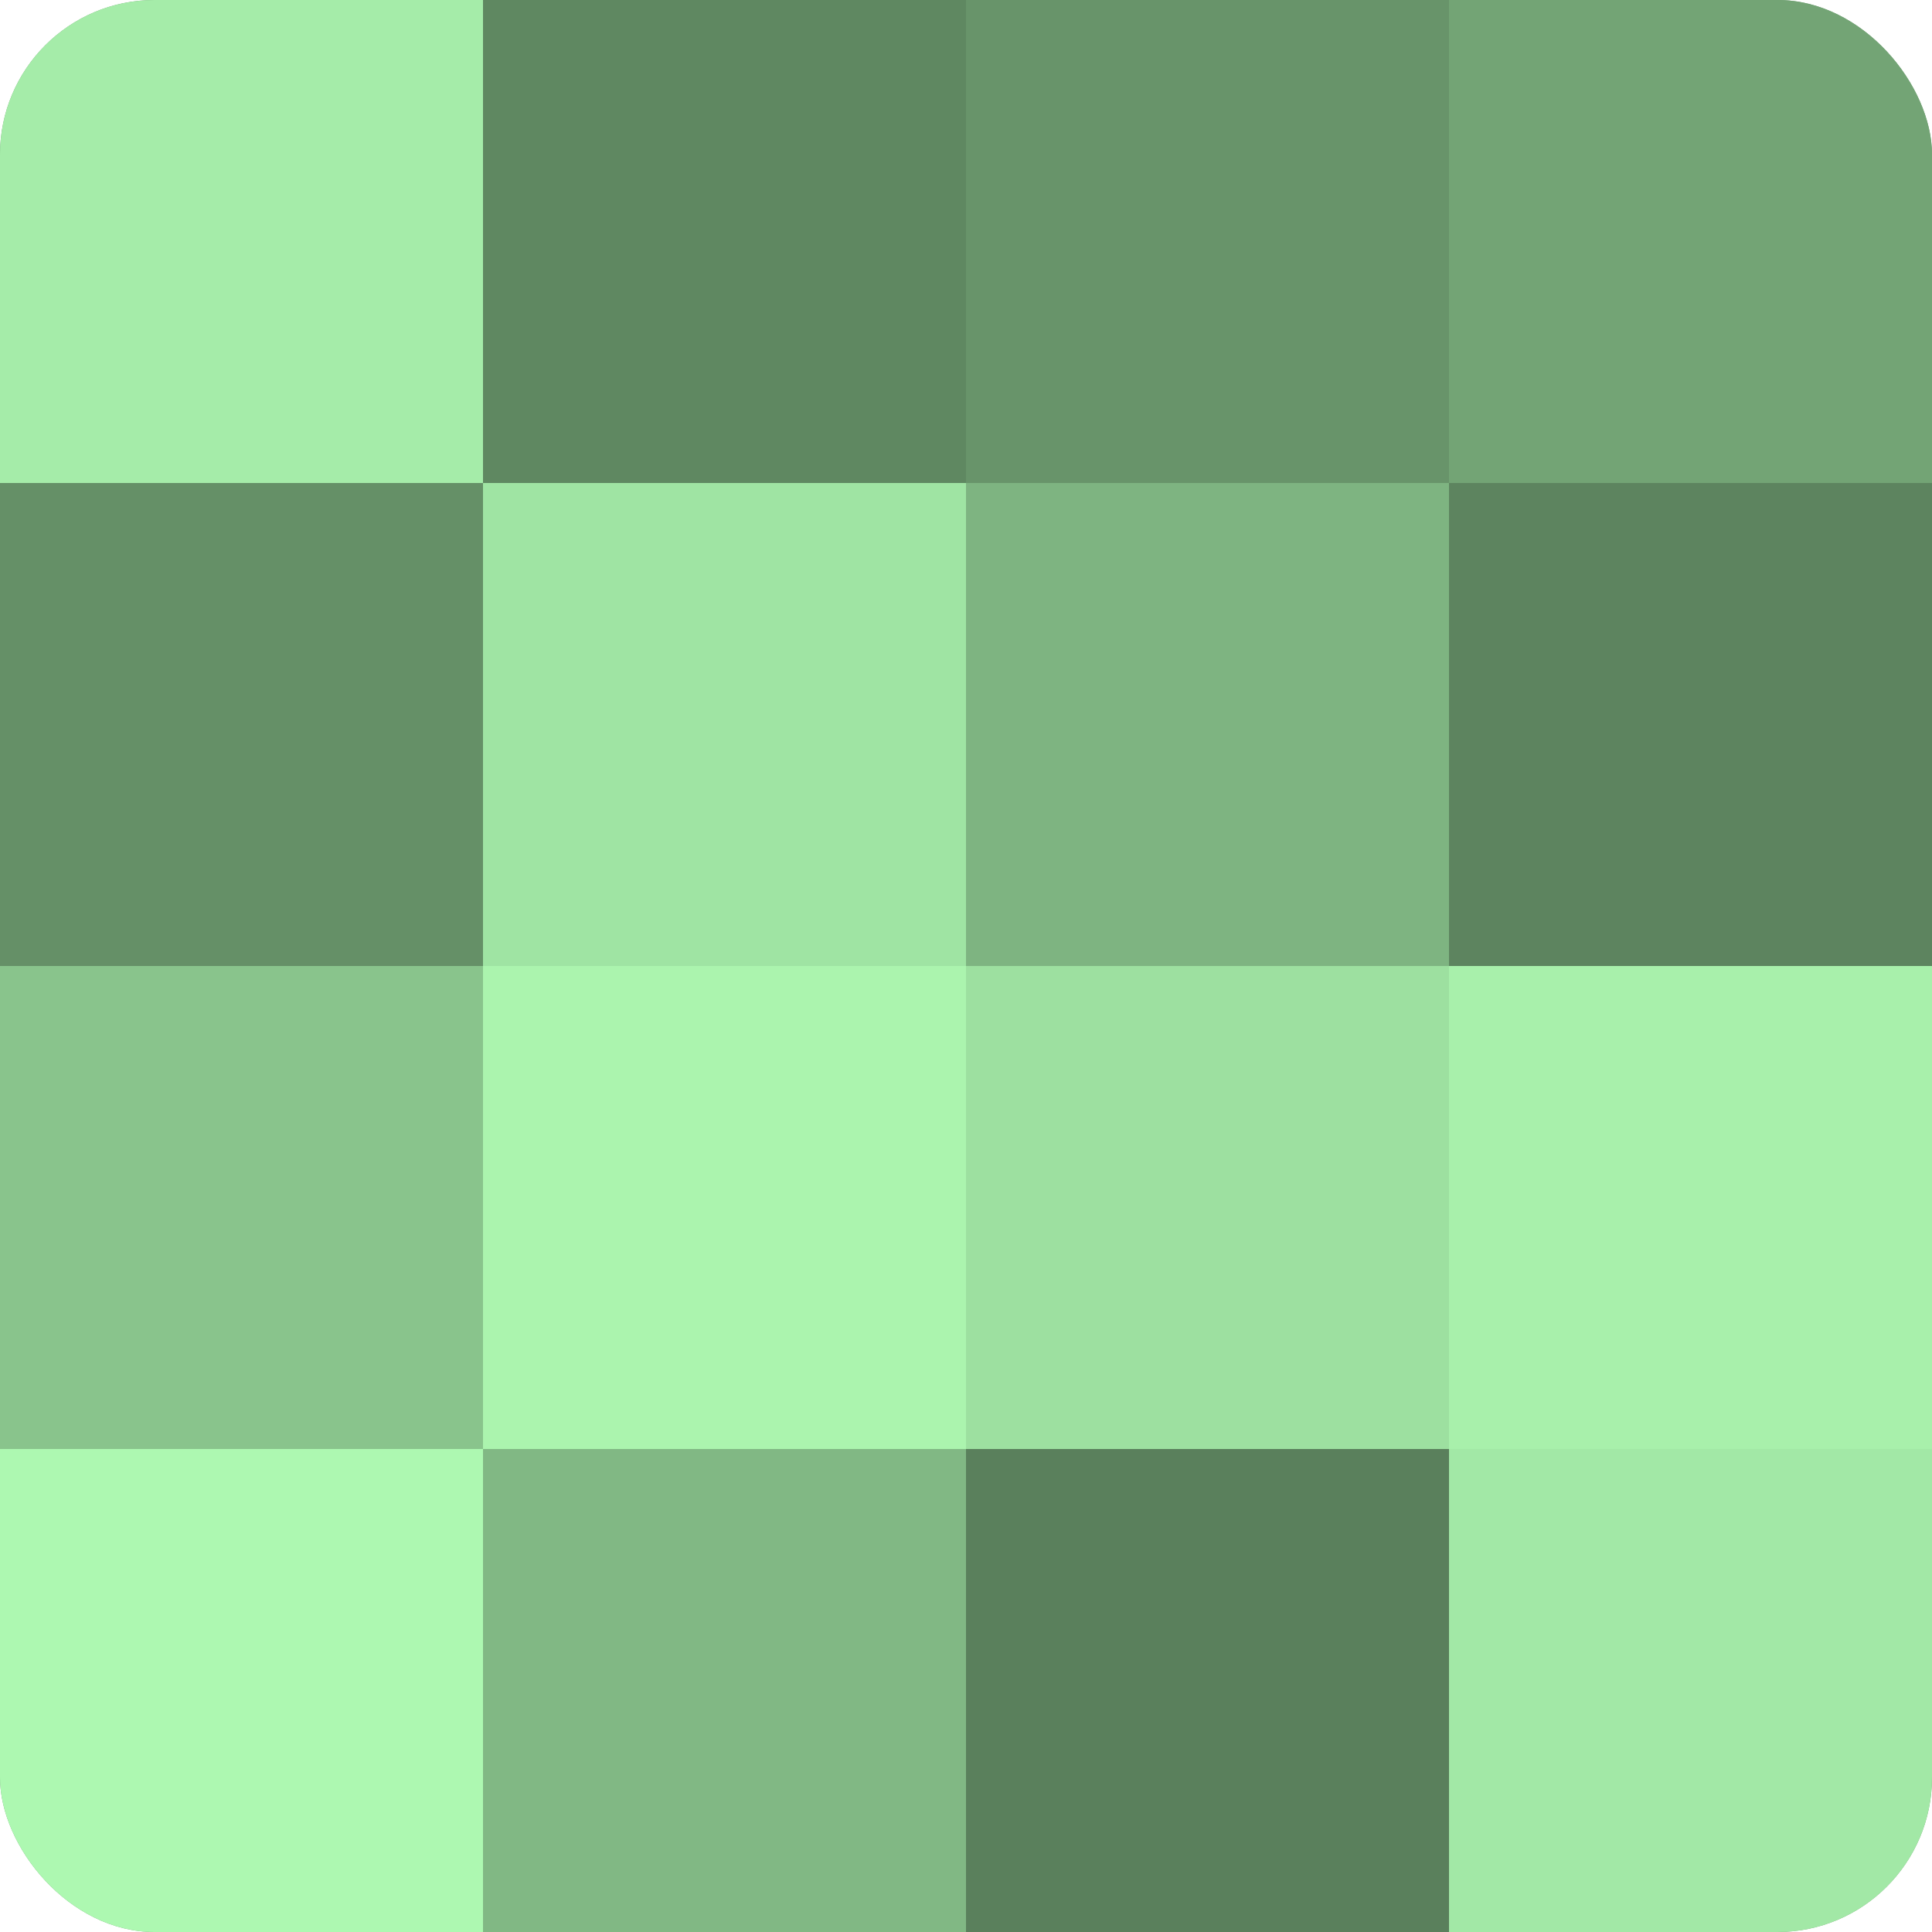
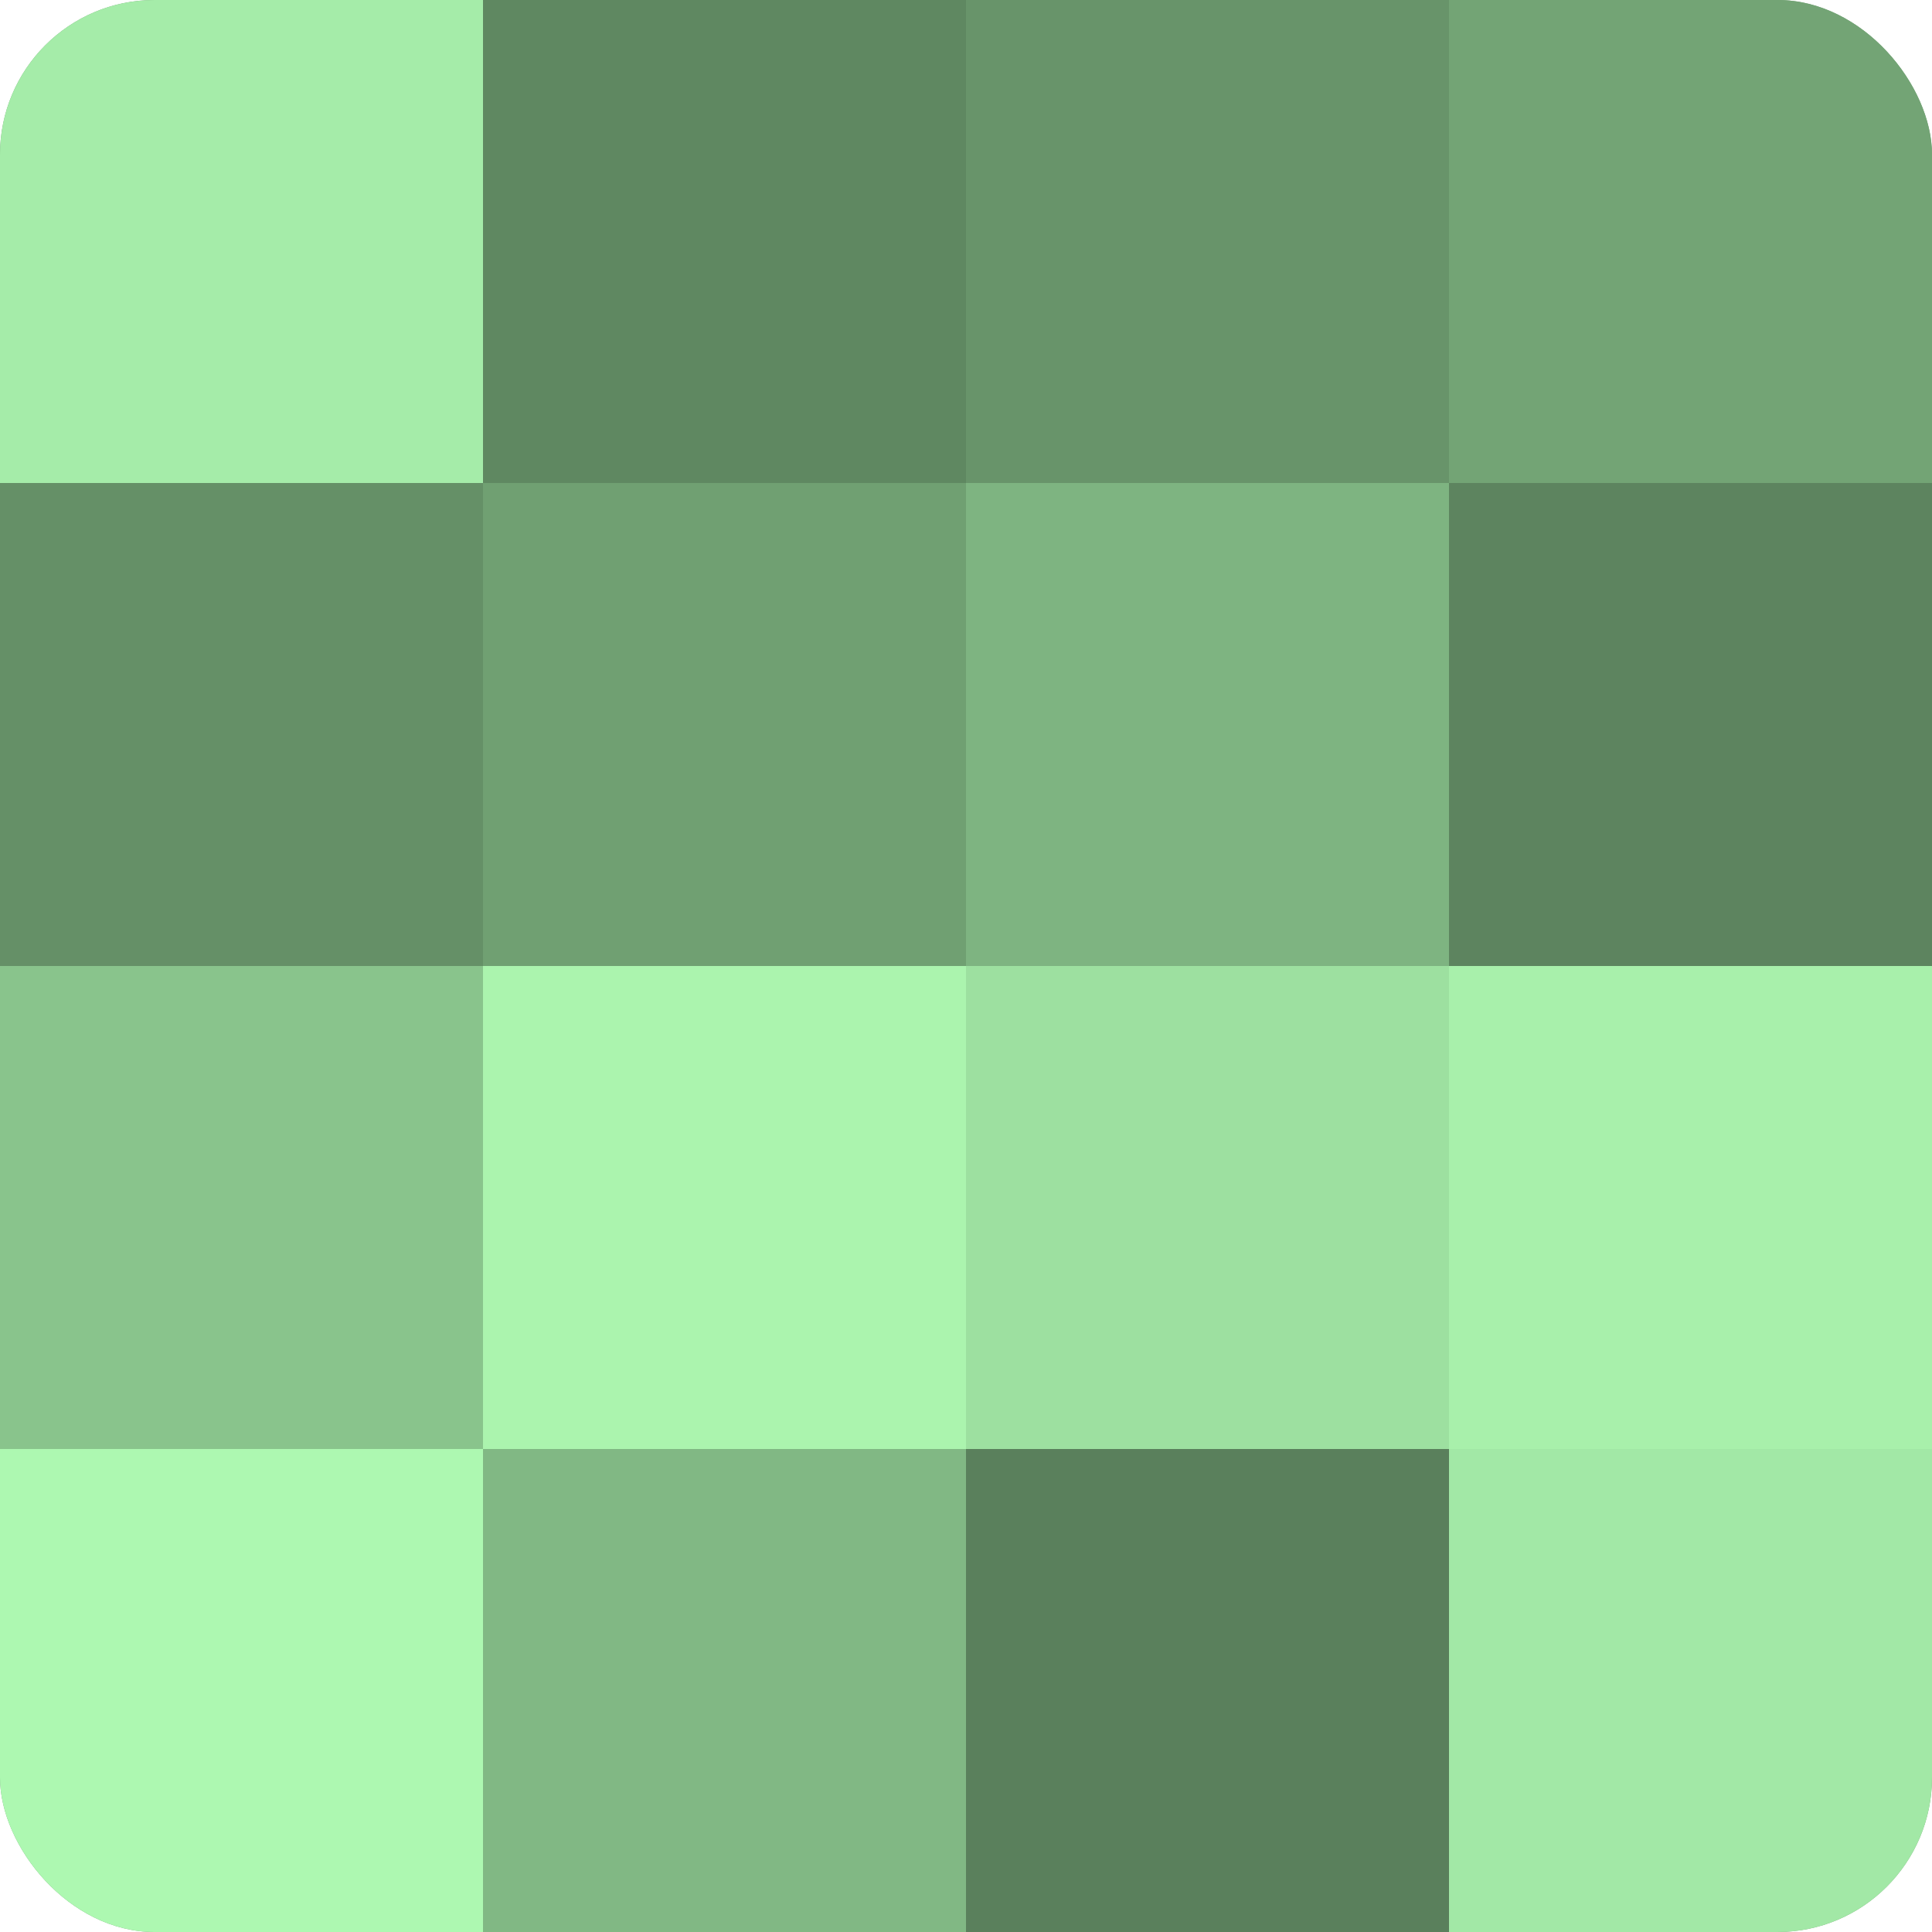
<svg xmlns="http://www.w3.org/2000/svg" width="60" height="60" viewBox="0 0 100 100" preserveAspectRatio="xMidYMid meet">
  <defs>
    <clipPath id="c" width="100" height="100">
      <rect width="100" height="100" rx="8" ry="8" />
    </clipPath>
  </defs>
  <g clip-path="url(#c)">
    <rect width="100" height="100" fill="#70a072" />
    <rect width="25" height="25" fill="#a5eca9" />
    <rect y="25" width="25" height="25" fill="#659067" />
    <rect y="50" width="25" height="25" fill="#89c48c" />
    <rect y="75" width="25" height="25" fill="#adf8b1" />
    <rect x="25" width="25" height="25" fill="#5f8861" />
-     <rect x="25" y="25" width="25" height="25" fill="#9fe4a3" />
    <rect x="25" y="50" width="25" height="25" fill="#abf4ae" />
    <rect x="25" y="75" width="25" height="25" fill="#81b884" />
    <rect x="50" width="25" height="25" fill="#68946a" />
    <rect x="50" y="25" width="25" height="25" fill="#7eb481" />
    <rect x="50" y="50" width="25" height="25" fill="#9de0a0" />
    <rect x="50" y="75" width="25" height="25" fill="#5a805c" />
    <rect x="75" width="25" height="25" fill="#73a475" />
    <rect x="75" y="25" width="25" height="25" fill="#5d845f" />
    <rect x="75" y="50" width="25" height="25" fill="#a8f0ab" />
    <rect x="75" y="75" width="25" height="25" fill="#a2e8a6" />
  </g>
</svg>